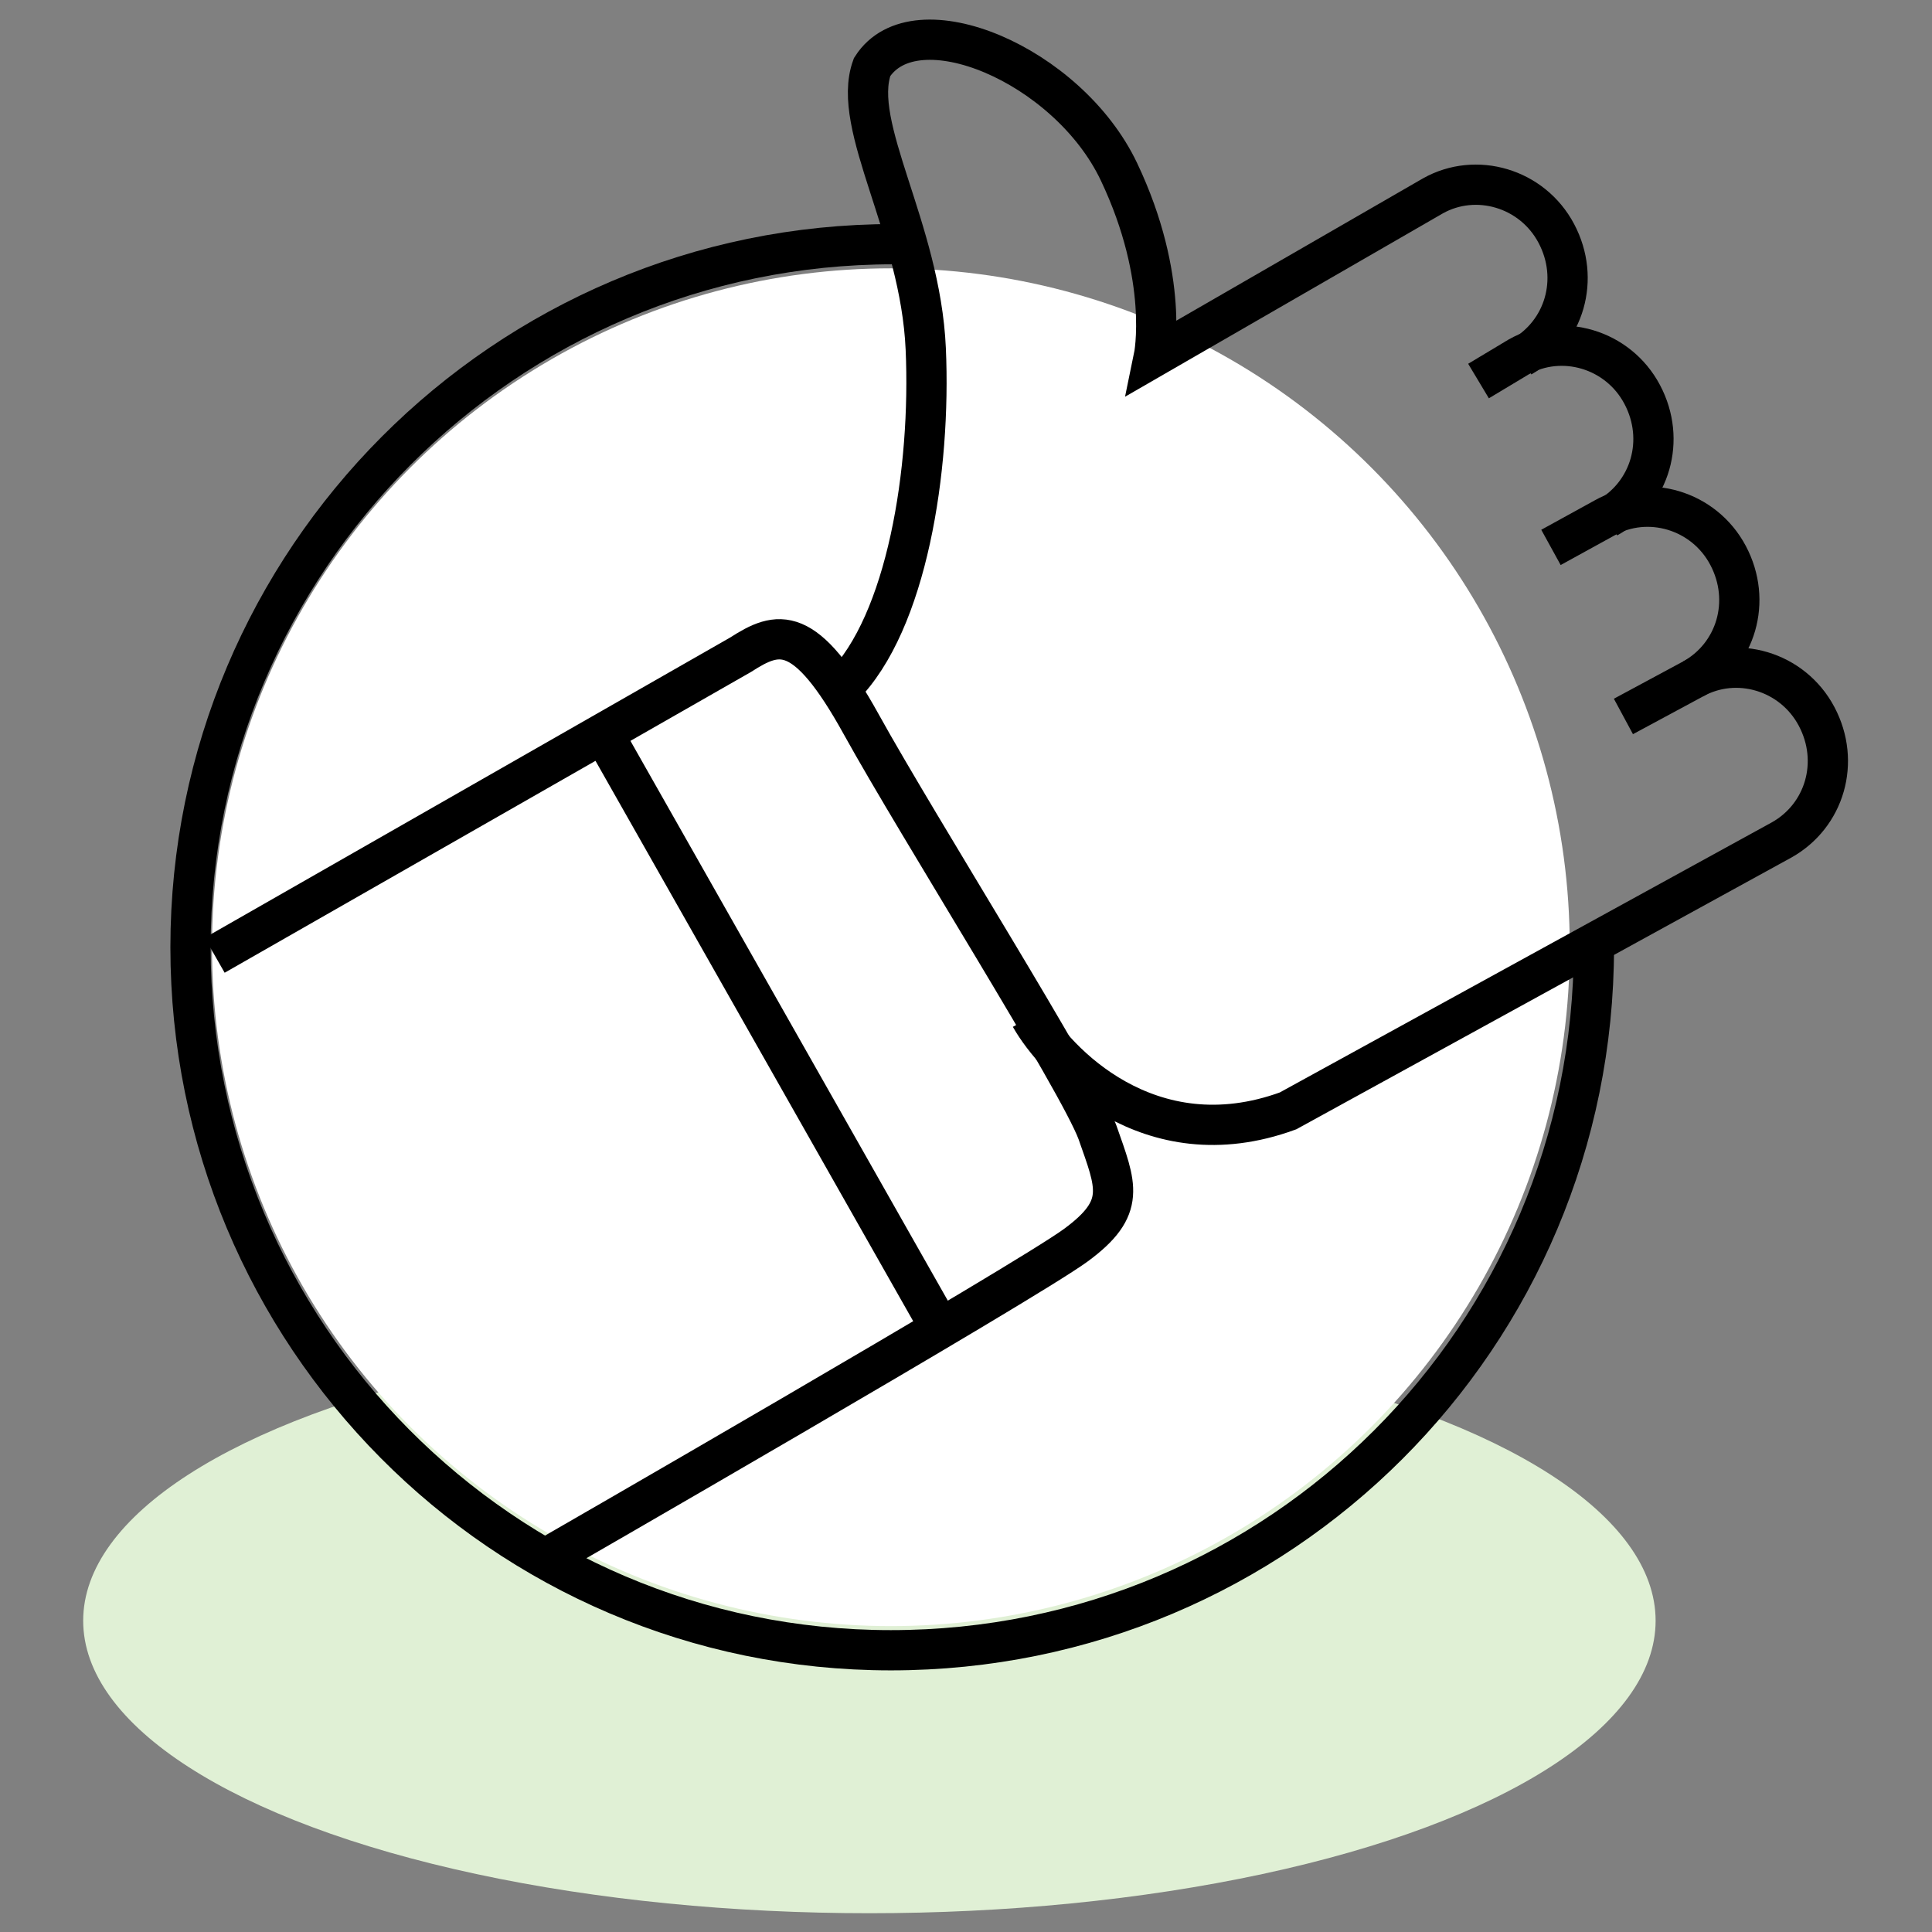
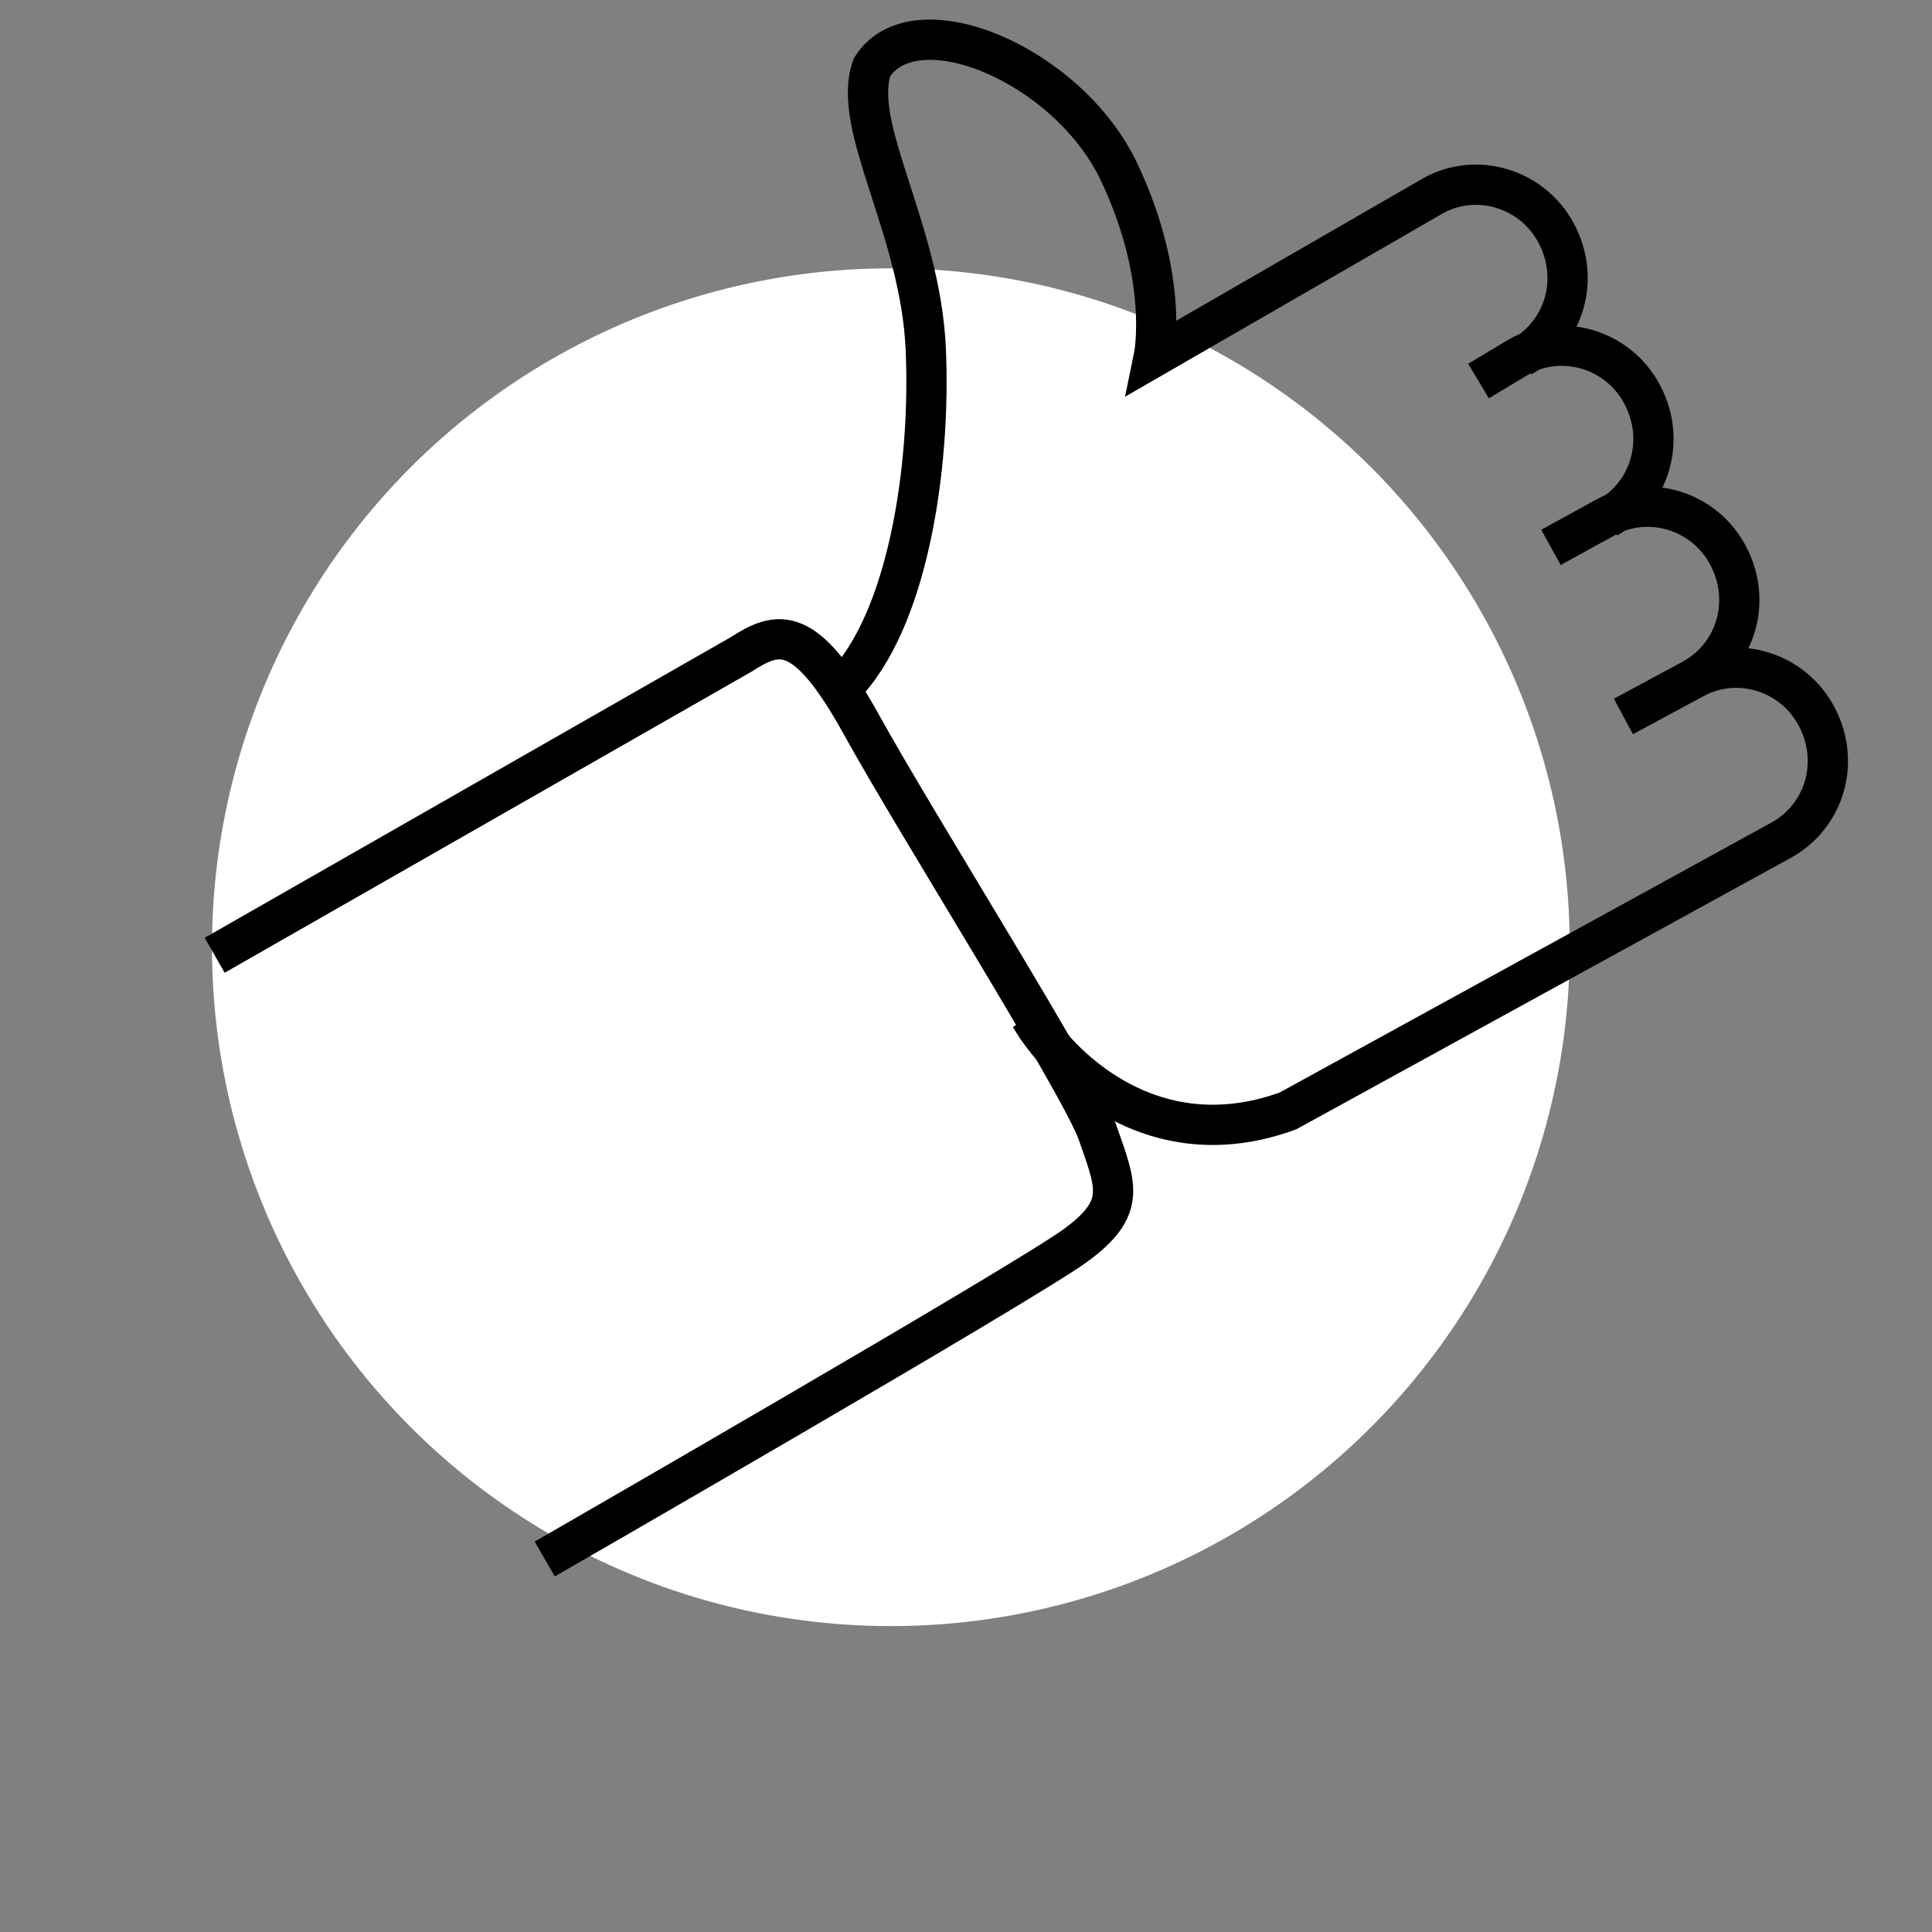
<svg xmlns="http://www.w3.org/2000/svg" id="Ebene_1" version="1.1" viewBox="0 0 72 72" width="70" height="70">
  <rect x="0" y="0" width="72" height="72" fill="#808080" stroke="none" />
  <defs>
    <style>
      .st0 {
        fill: #e0f0d5;
      }

      .st1 {
        fill: #fff;
      }

      .st2 {
        fill: none;
        stroke: #000;
        stroke-miterlimit: 10;
        stroke-width: 1.5px;
      }
    </style>
  </defs>
-   <ellipse class="st0" cx="32.4" cy="60.4" rx="29.3" ry="10.9" />
  <g>
    <circle class="st1" cx="33.2" cy="35.3" r="25.3" />
    <path class="st2" d="M56.7,13.3c1.6-.9,2.2-2.9,1.3-4.6s-3-2.3-4.6-1.4l-10.4,6s.6-2.9-1.3-6.9S34.1,0,32.5,2.5c-.8,2.2,1.8,6,2,10.5s-.7,10.2-3.1,12.6" />
    <path class="st2" d="M59.9,19.3c1.6-.9,2.2-2.9,1.3-4.6s-3-2.3-4.6-1.4l-1.5.9" />
    <path class="st2" d="M63.1,25.3c1.6-.9,2.2-2.9,1.3-4.6s-3-2.3-4.6-1.4l-2,1.1" />
    <path class="st2" d="M38.4,37.9c.9,1.6,4.4,5.4,9.6,3.5l18.4-10.1c1.6-.9,2.2-2.9,1.3-4.6s-3-2.3-4.6-1.4l-2.6,1.4" />
    <path class="st2" d="M8,35.6s18.2-10.4,19.6-11.2c1.4-.9,2.4-1.2,4.5,2.6,2.1,3.8,8.1,13.3,8.8,15.2.7,2,1.1,2.8-.8,4.2-1.9,1.4-19.8,11.7-19.8,11.7" />
-     <line class="st2" x1="35.1" y1="49.6" x2="22.4" y2="27.2" />
-     <path class="st2" d="M59.4,35.3c0,14.5-11.7,26.2-26.2,26.2S7.1,49.7,7.1,35.3s11.7-26.2,26.2-26.2" />
  </g>
</svg>